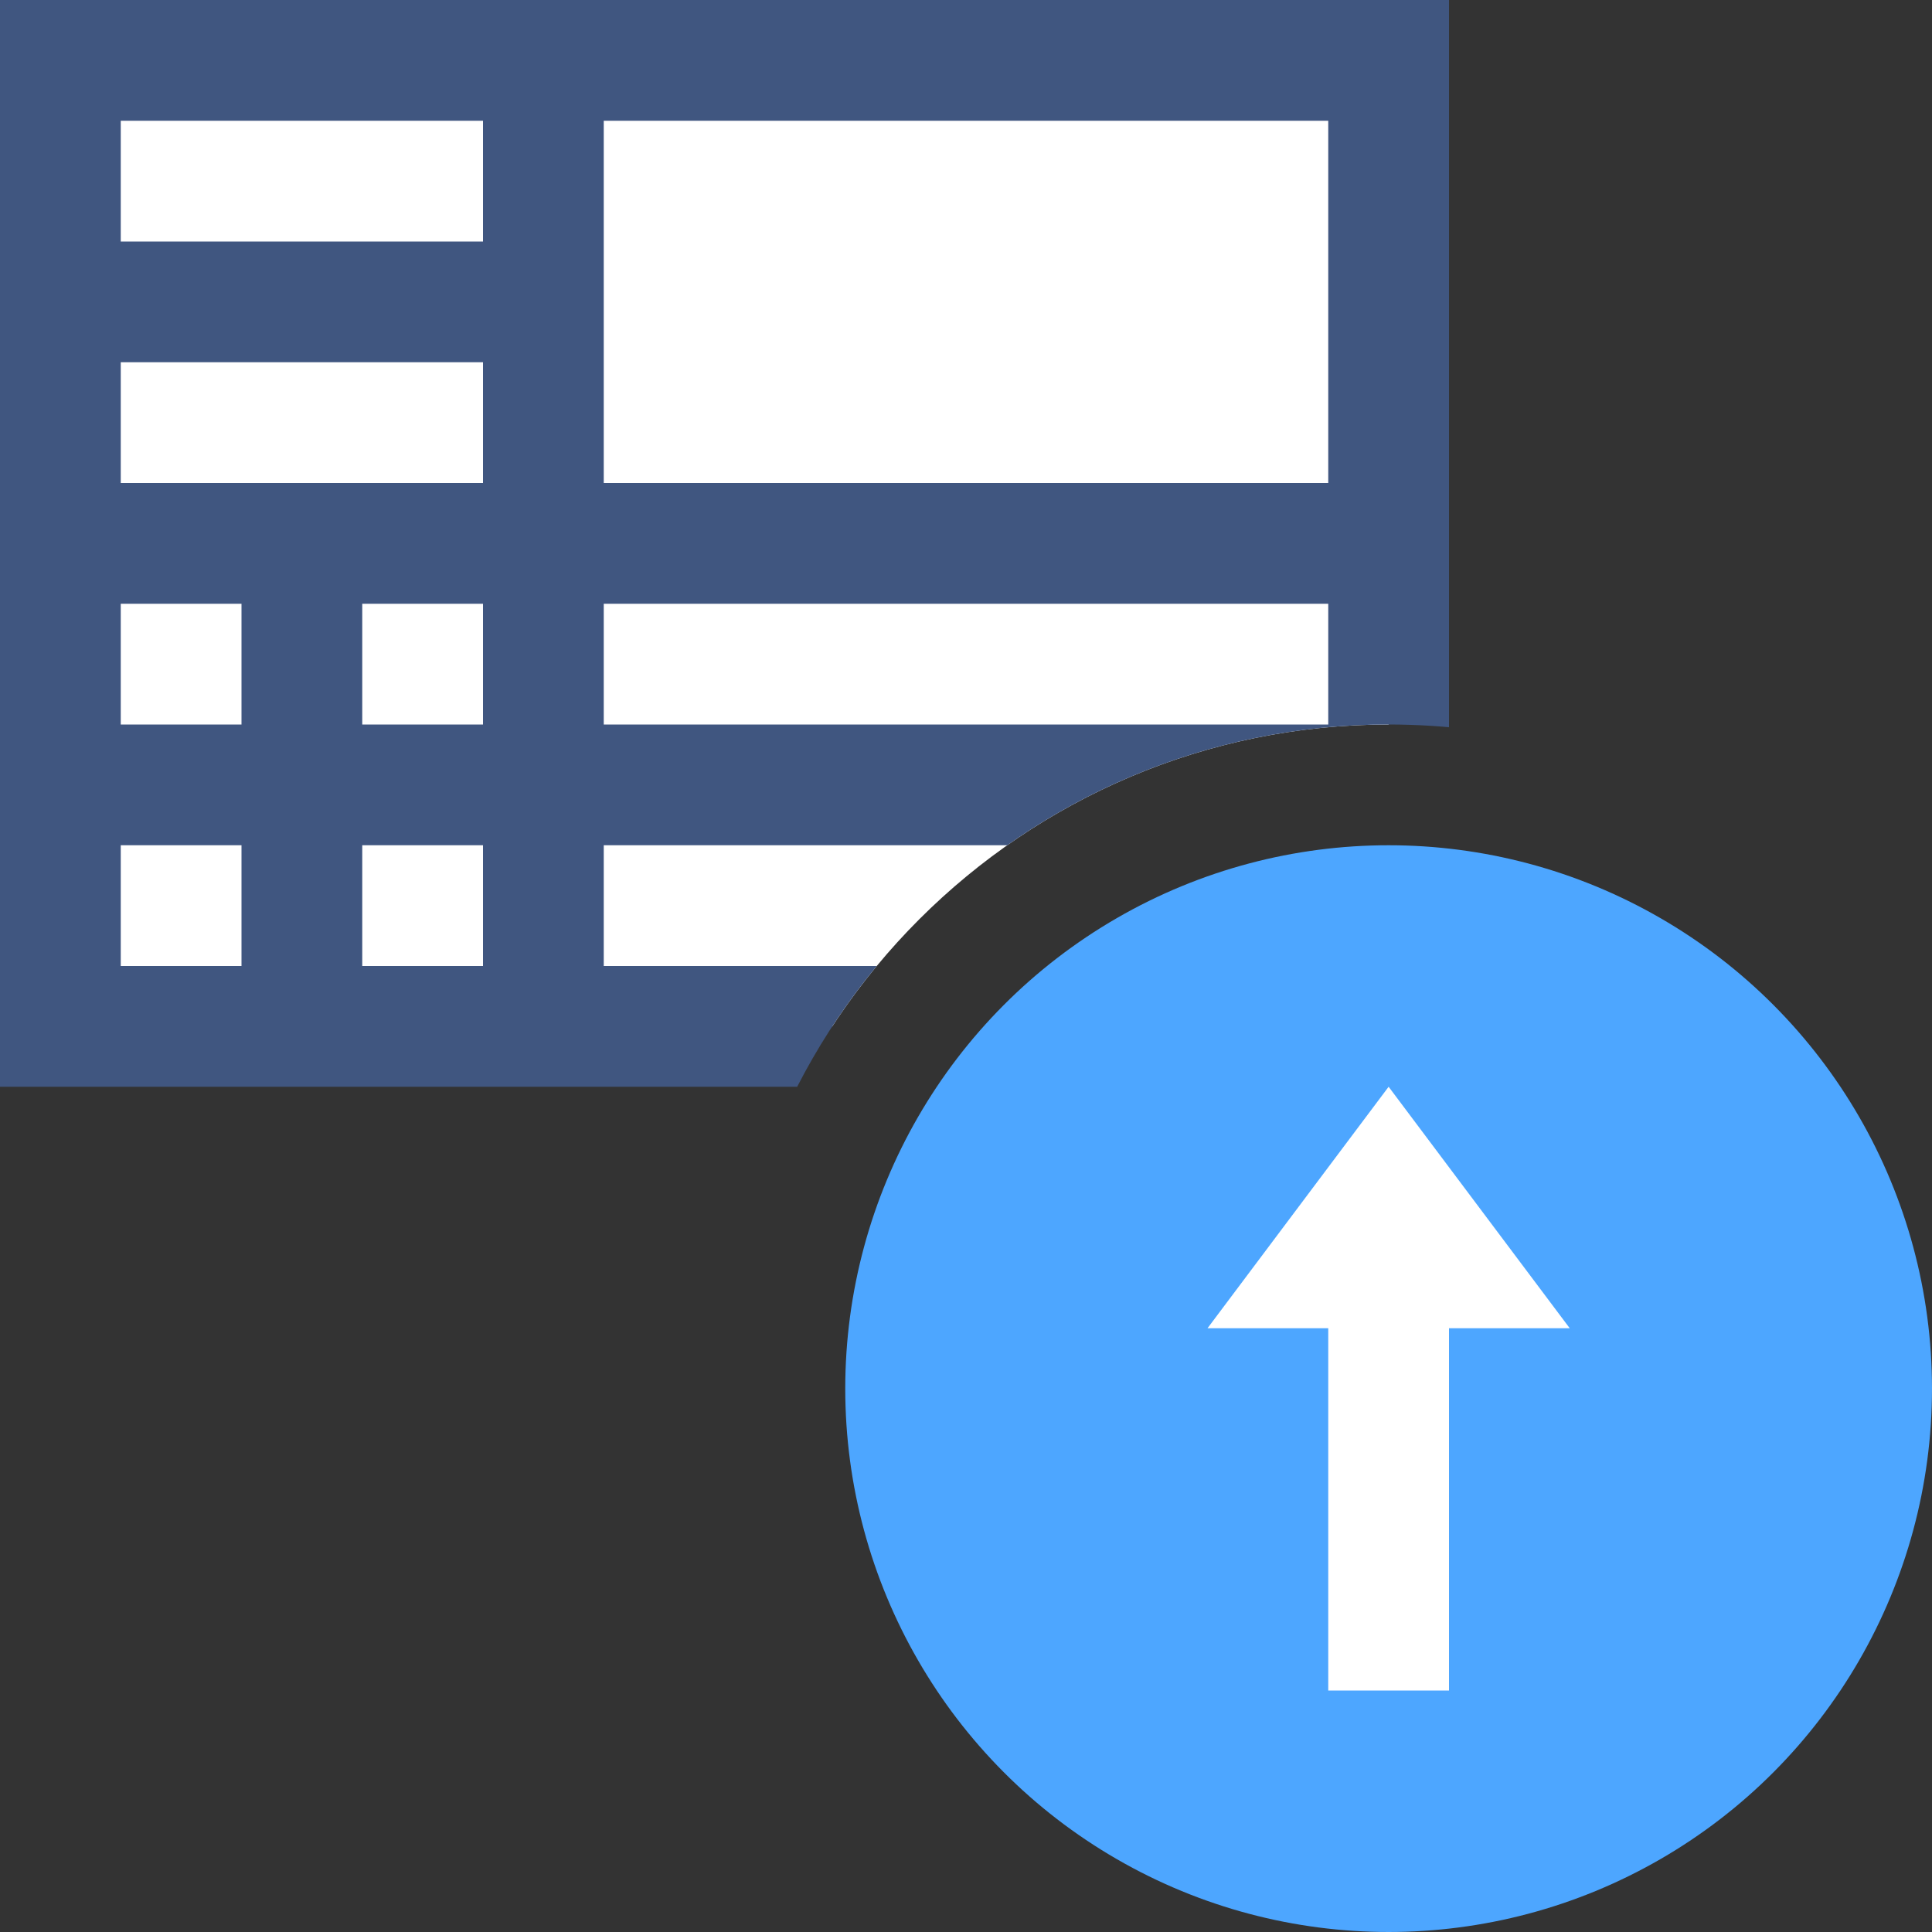
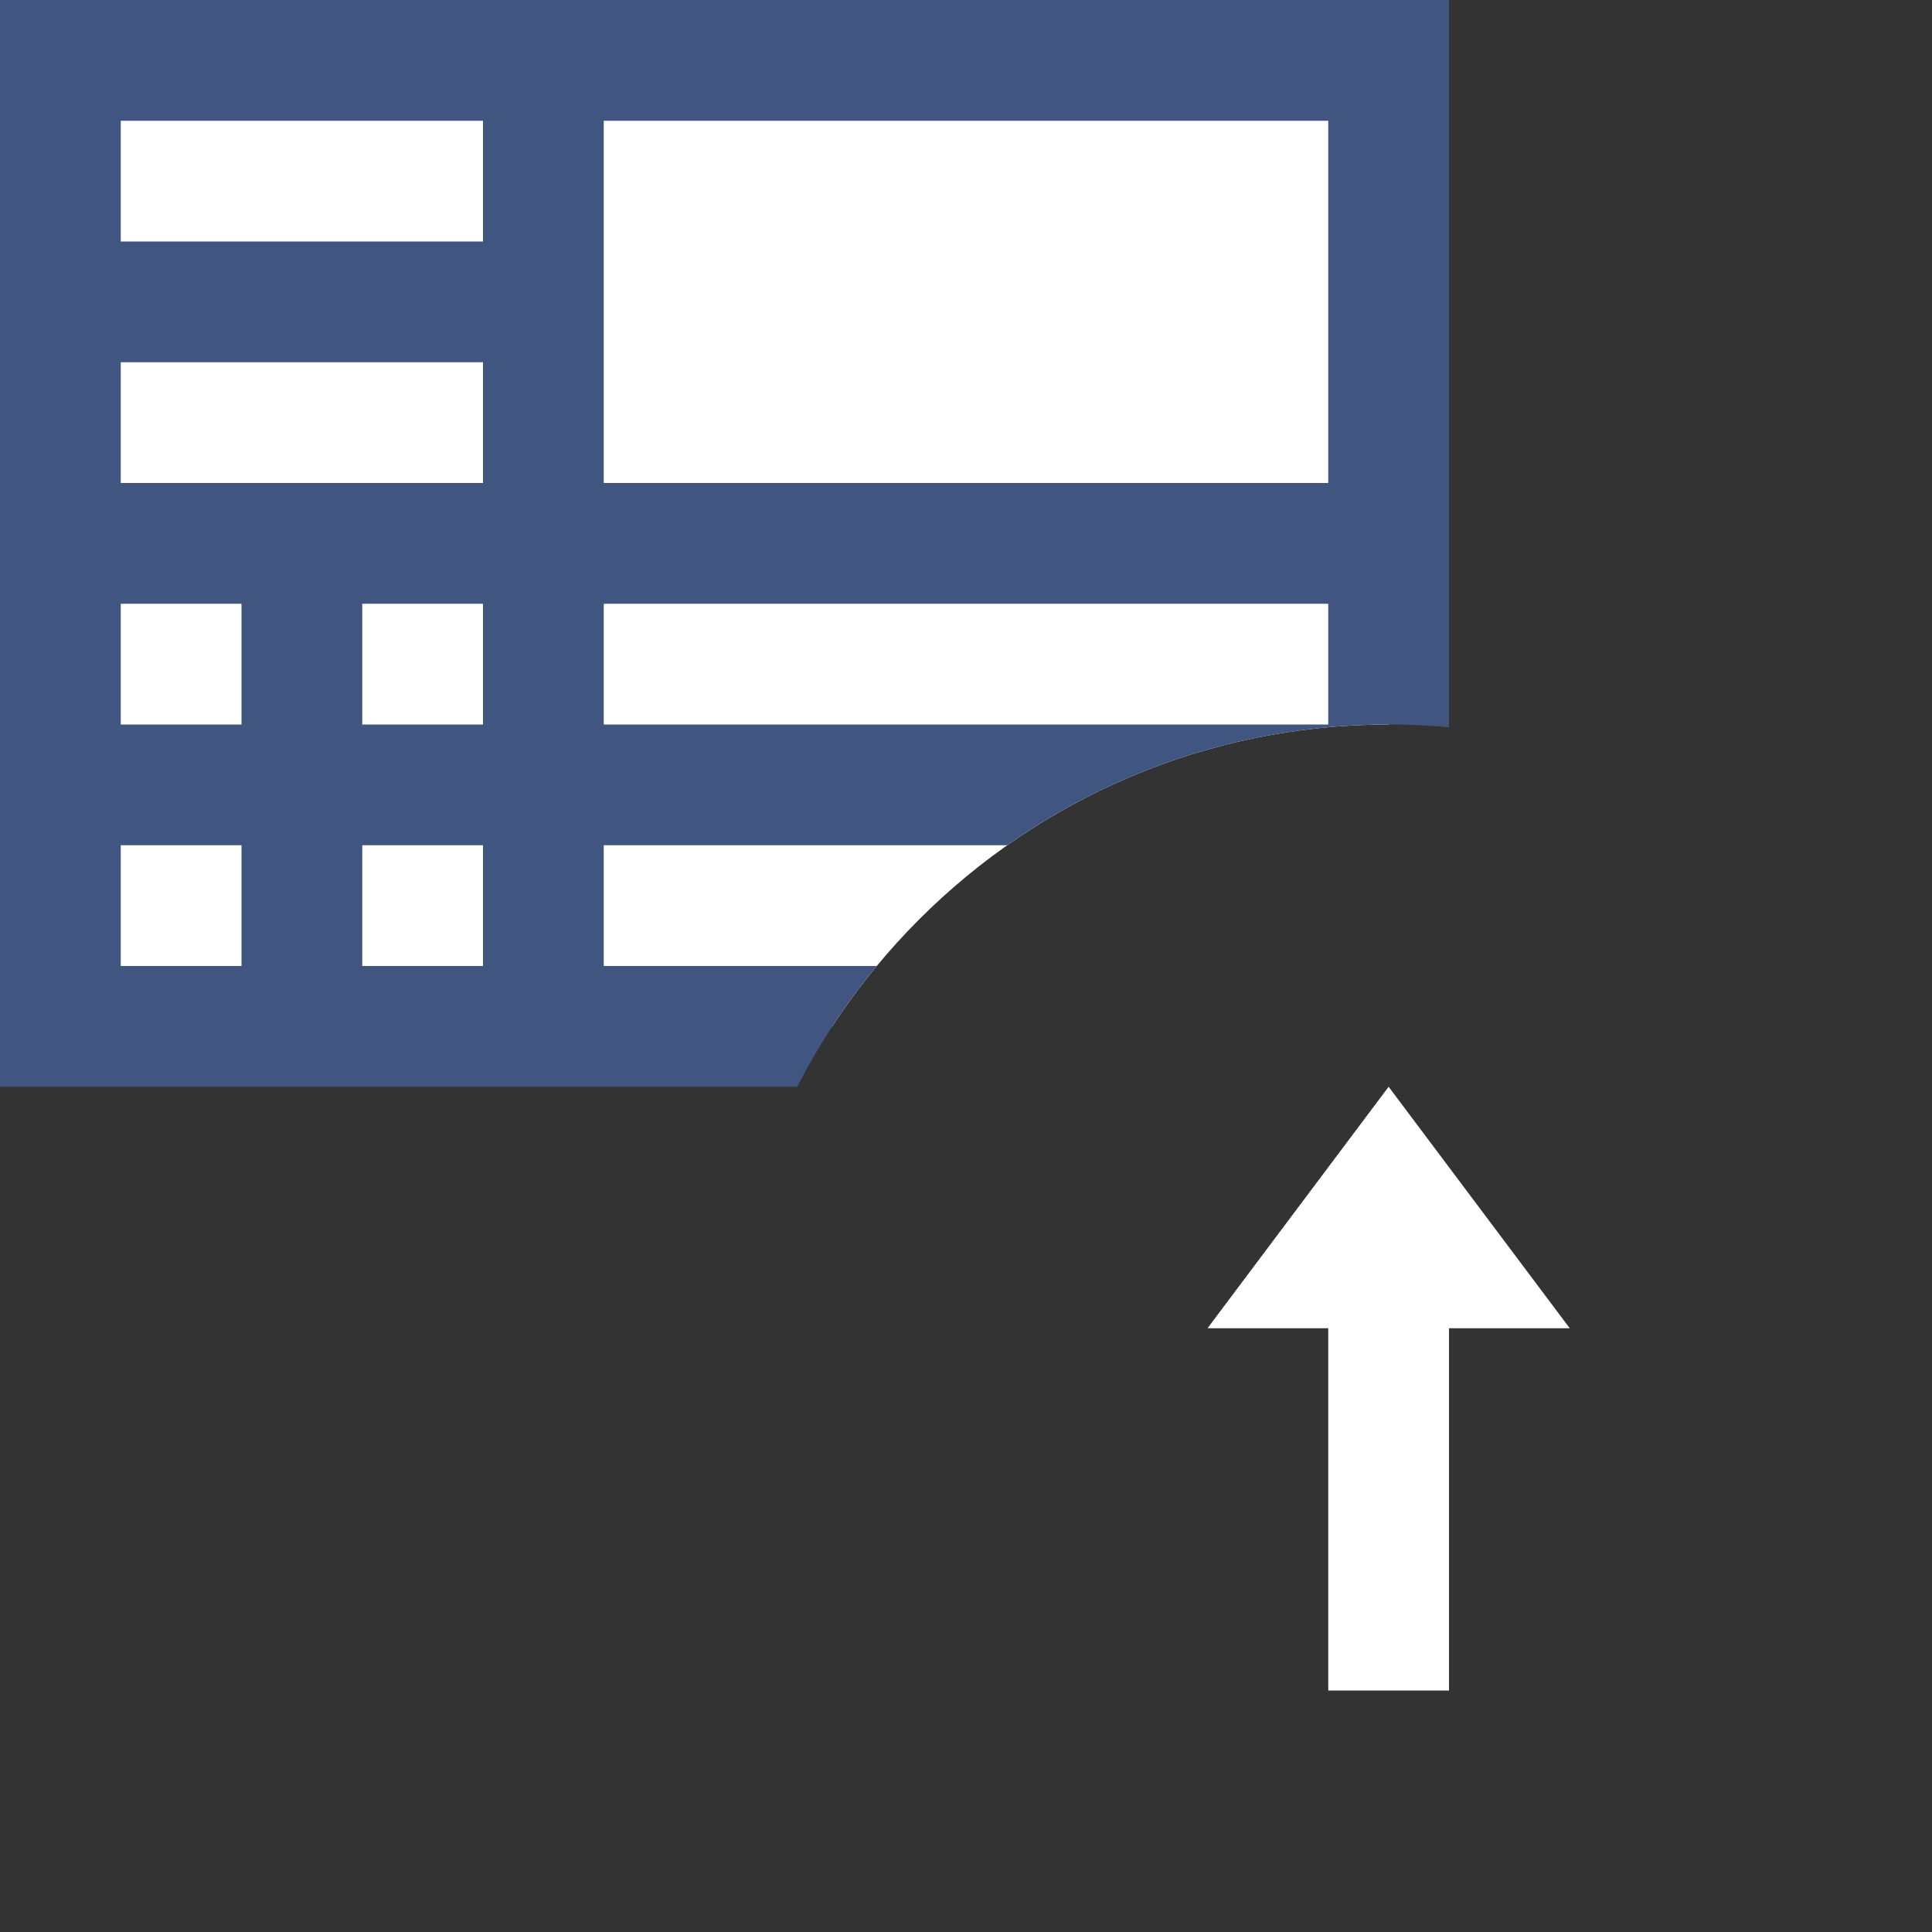
<svg xmlns="http://www.w3.org/2000/svg" xmlns:xlink="http://www.w3.org/1999/xlink" version="1.1" x="0px" y="0px" viewBox="0 0 32 32" style="enable-background:new 0 0 32 32;" xml:space="preserve">
  <rect x="0" y="0" width="32" height="32" fill="#333333" stroke="none" />
  <g id="Layer_3">
    <g>
      <defs>
-         <path id="SVGID_1_" d="M12,23c0-6.064,4.936-11,11-11c3.719,0,7.008,1.861,9,4.696V0H0v32h16.696C13.861,30.008,12,26.719,12,23z     " />
+         <path id="SVGID_1_" d="M12,23c0-6.064,4.936-11,11-11c3.719,0,7.008,1.861,9,4.696V0H0v32h16.696C13.861,30.008,12,26.719,12,23" />
      </defs>
      <clipPath id="SVGID_2_">
        <use xlink:href="#SVGID_1_" style="overflow:visible;" />
      </clipPath>
      <rect x="1" y="1" style="clip-path:url(#SVGID_2_);fill:#FFFFFF;" width="22" height="16" />
-       <line style="clip-path:url(#SVGID_2_);fill:#FFFFFF;" x1="9" y1="1" x2="9" y2="17" />
      <line style="clip-path:url(#SVGID_2_);fill:#FFFFFF;" x1="2" y1="9" x2="22" y2="9" />
      <line style="clip-path:url(#SVGID_2_);fill:#FFFFFF;" x1="2" y1="13" x2="22" y2="13" />
      <line style="clip-path:url(#SVGID_2_);fill:#FFFFFF;" x1="2" y1="5" x2="8" y2="5" />
-       <line style="clip-path:url(#SVGID_2_);fill:#FFFFFF;" x1="5" y1="16" x2="5" y2="10" />
      <path style="clip-path:url(#SVGID_2_);fill:#405680;" d="M0,0v18h1h23V0H0z M4,16H2v-2h2V16z M4,12H2v-2h2V12z M8,16H6v-2h2V16z     M8,12H6v-2h2V12z M8,8H2V6h6V8z M8,4H2V2h6V4z M22,16H10v-2h12V16z M22,12H10v-2h12V12z M22,8H10V2h12V8z" />
    </g>
-     <circle style="fill:#4DA6FF;" cx="23" cy="23" r="9" />
    <polygon style="fill:#FFFFFF;" points="22,28 22,22 20,22 23,18 26,22 24,22 24,28  " />
  </g>
  <g id="Layer_1">
</g>
</svg>